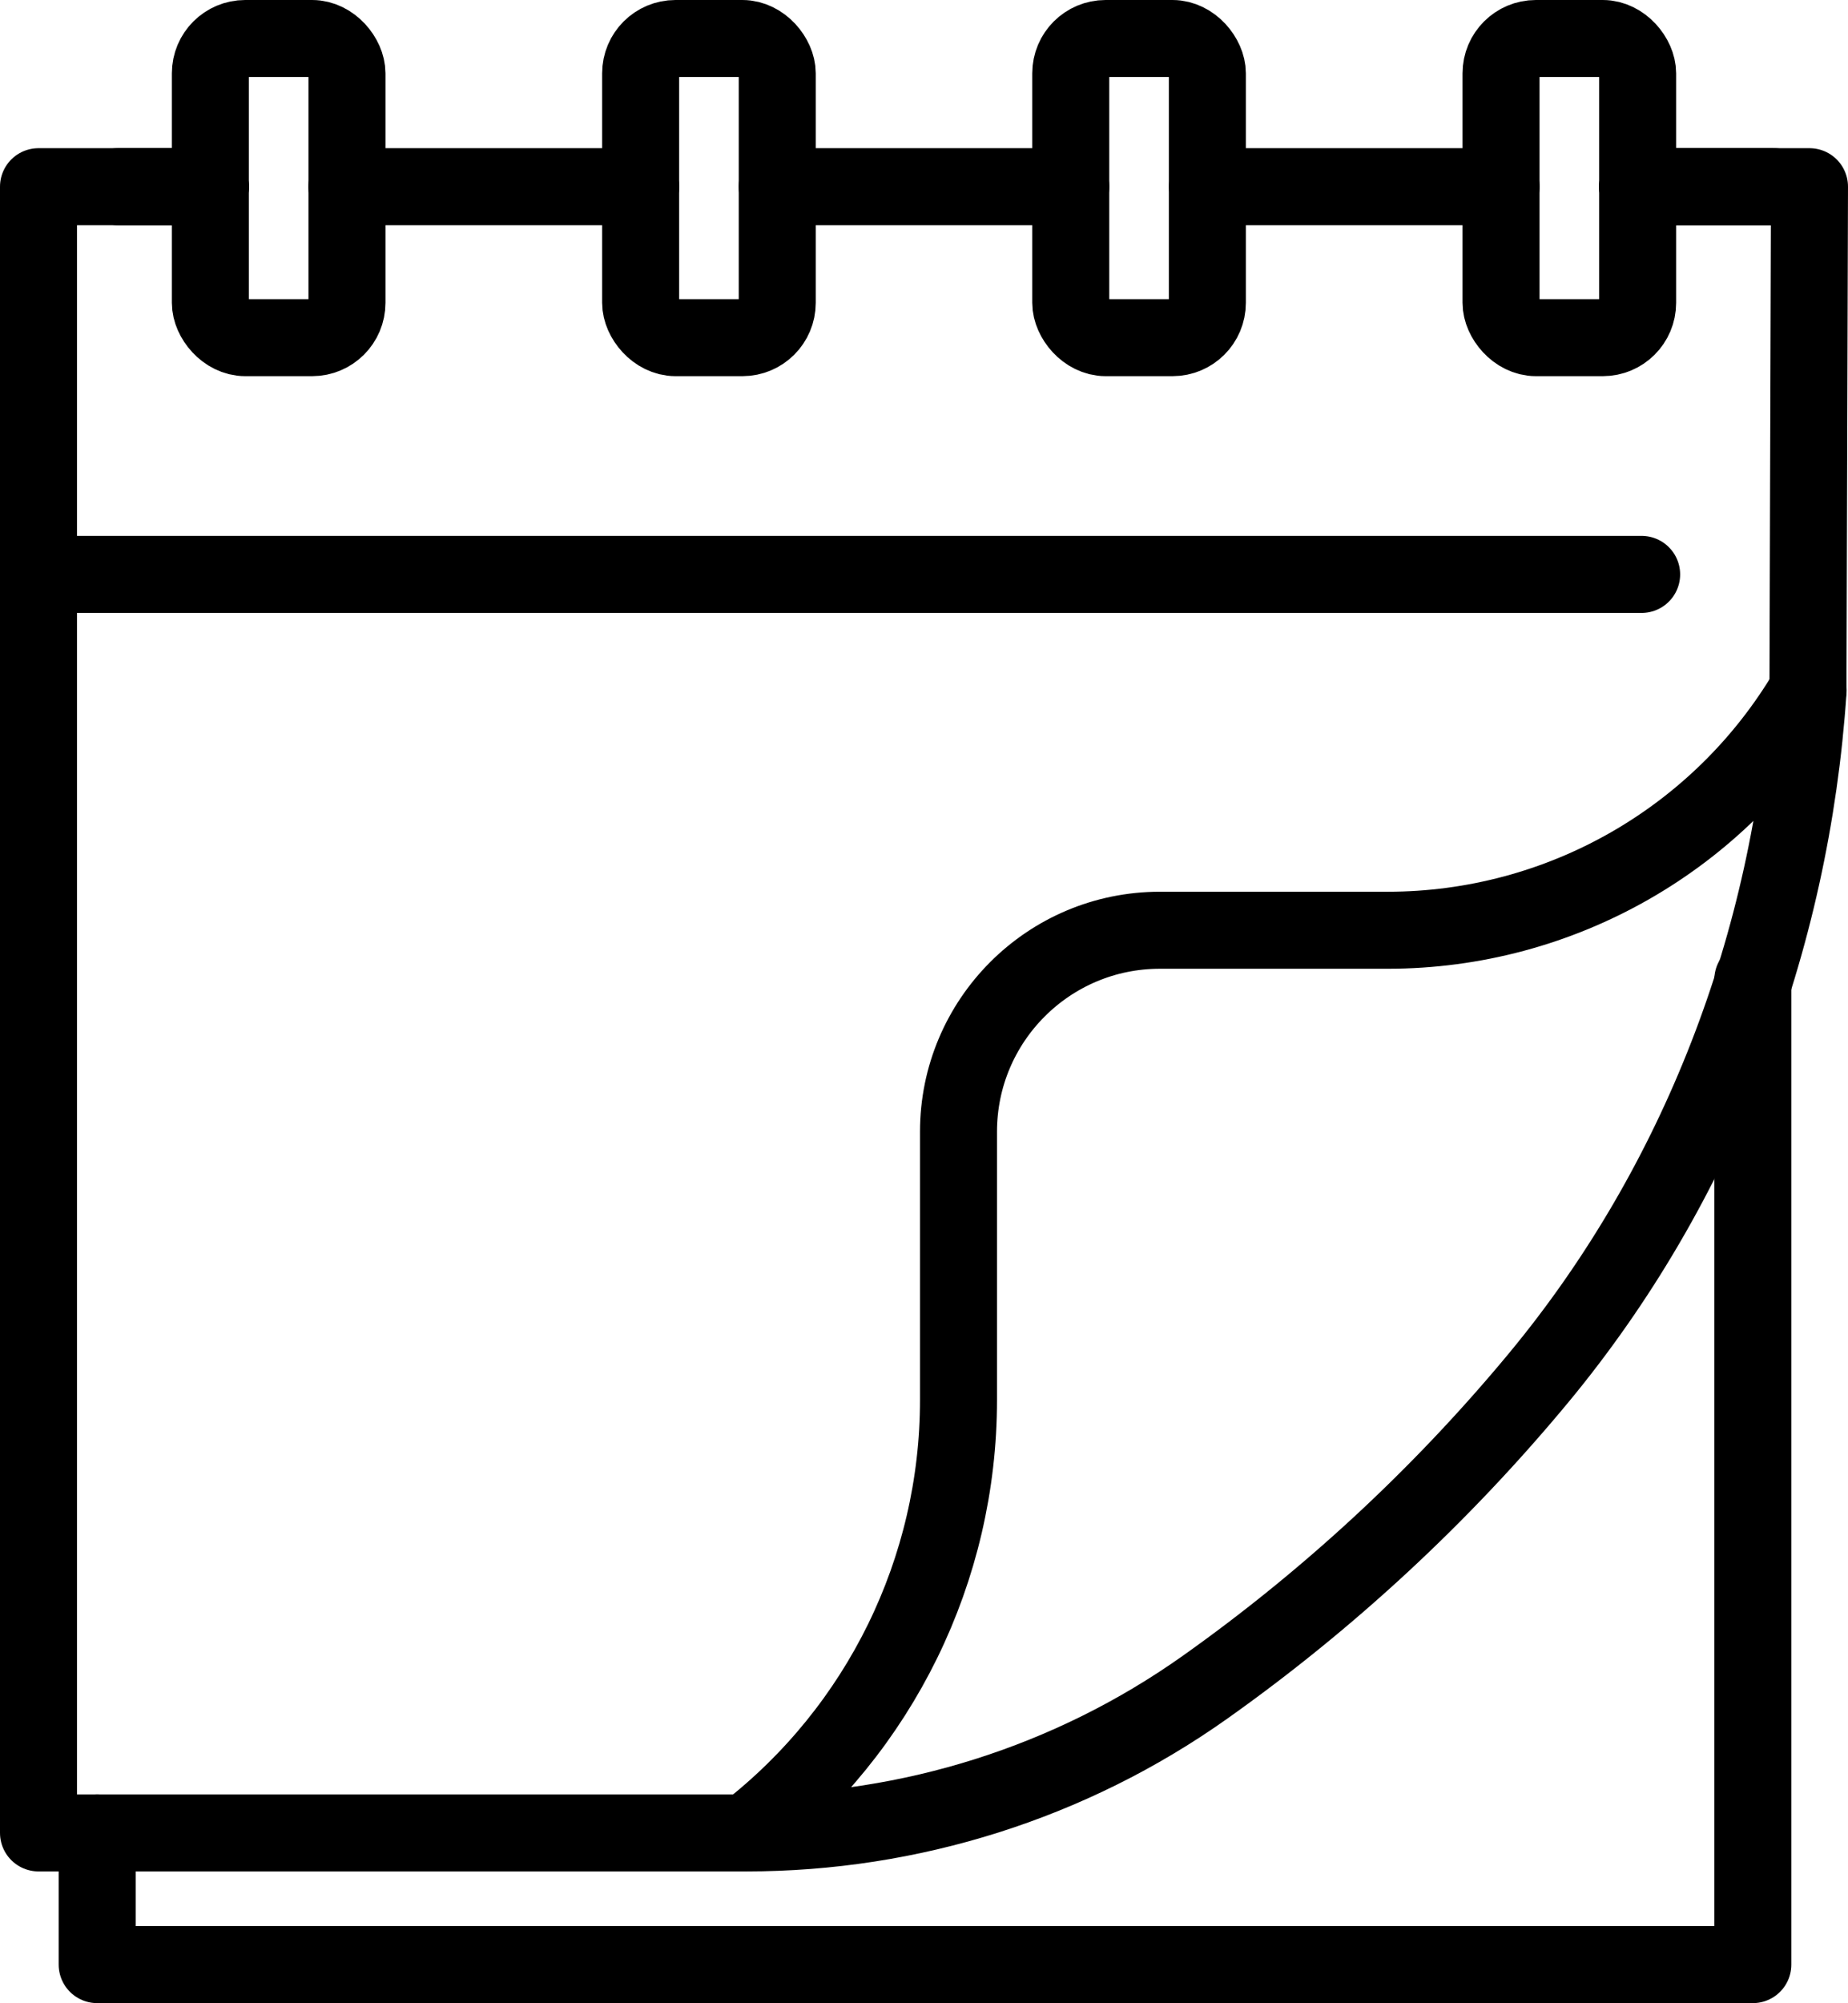
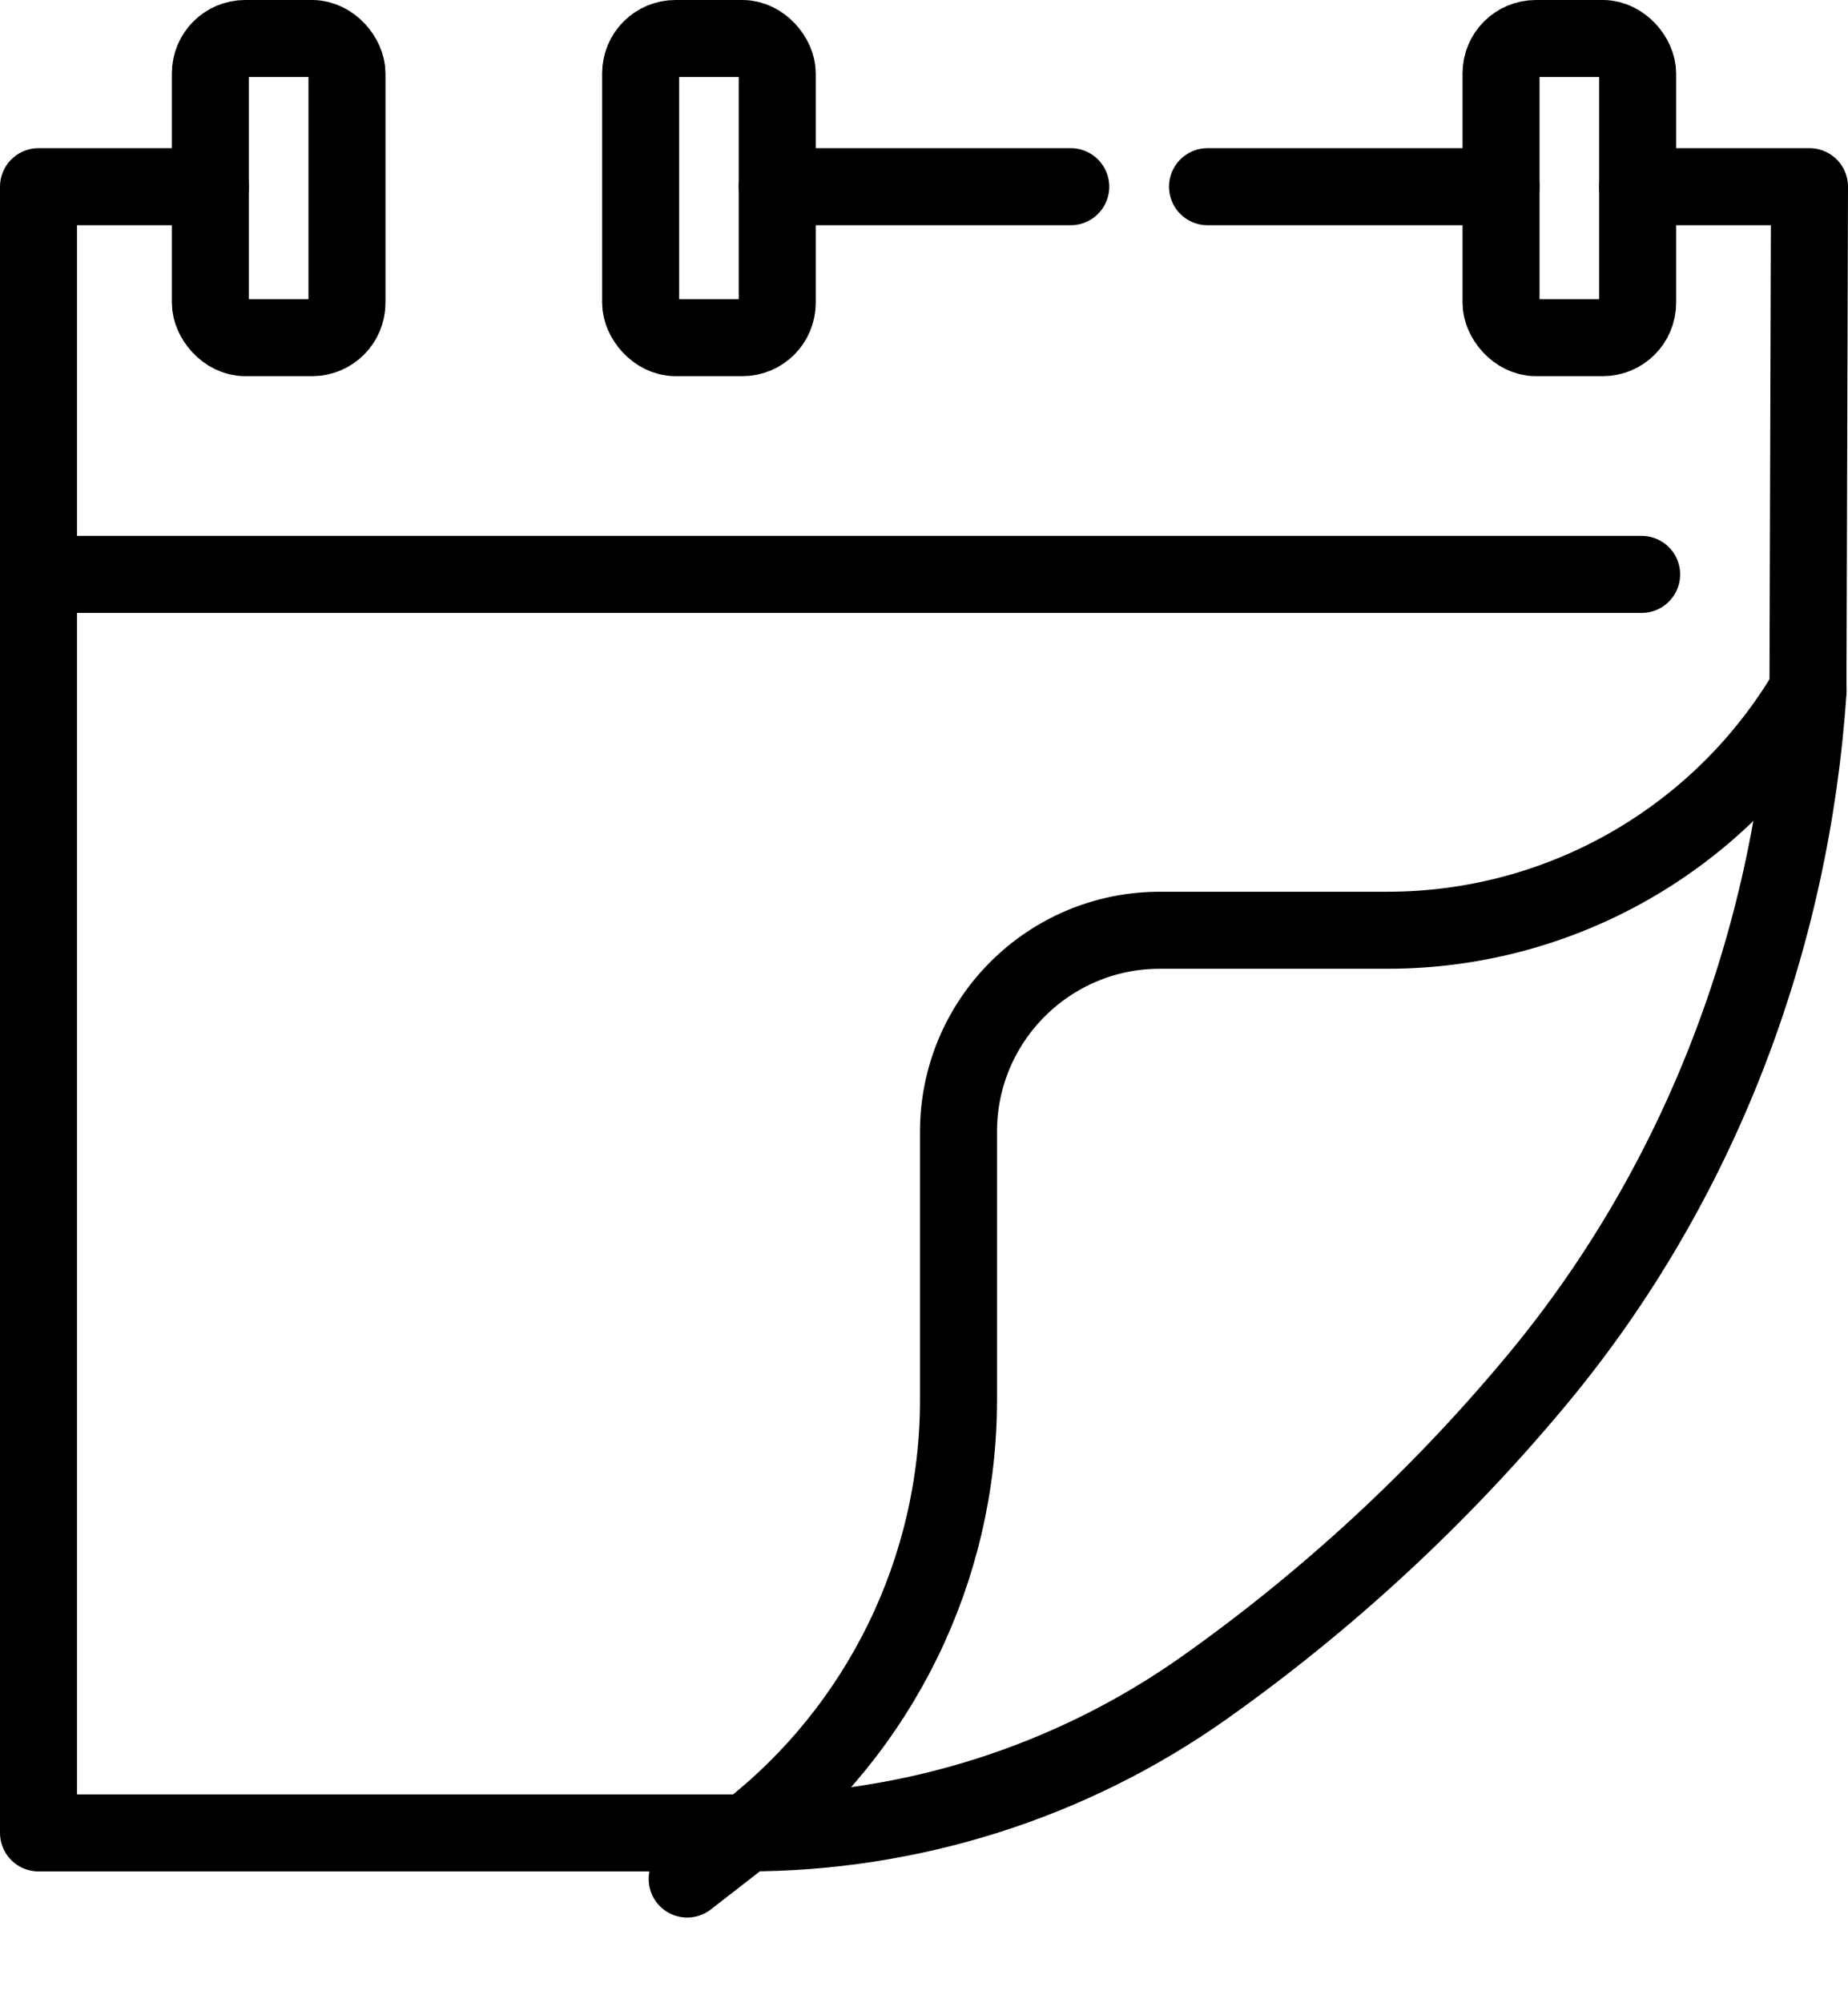
<svg xmlns="http://www.w3.org/2000/svg" viewBox="0 0 120 130.04" data-name="Ebene 1" id="Ebene_1">
-   <line style="fill: none; stroke: #000; stroke-linecap: round; stroke-linejoin: round; stroke-width: 5px;" y2="12.12" x2="115.18" y1="12.12" x1="106.34" />
  <line style="fill: none; stroke: #000; stroke-linecap: round; stroke-linejoin: round; stroke-width: 5px;" y2="12.12" x2="97.47" y1="12.12" x1="78.41" />
  <line style="fill: none; stroke: #000; stroke-linecap: round; stroke-linejoin: round; stroke-width: 5px;" y2="12.12" x2="69.53" y1="12.12" x1="50.47" />
-   <line style="fill: none; stroke: #000; stroke-linecap: round; stroke-linejoin: round; stroke-width: 5px;" y2="12.12" x2="41.6" y1="12.12" x1="22.53" />
-   <line style="fill: none; stroke: #000; stroke-linecap: round; stroke-linejoin: round; stroke-width: 5px;" y2="12.12" x2="13.66" y1="12.12" x1="7.67" />
  <rect style="fill: none; stroke: #000; stroke-linecap: round; stroke-linejoin: round; stroke-width: 5px;" ry="2.26" rx="2.26" height="19.42" width="8.87" y="2.5" x="13.66" />
  <rect style="fill: none; stroke: #000; stroke-linecap: round; stroke-linejoin: round; stroke-width: 5px;" ry="2.26" rx="2.26" height="19.42" width="8.87" y="2.5" x="41.6" />
  <rect style="fill: none; stroke: #000; stroke-linecap: round; stroke-linejoin: round; stroke-width: 5px;" ry="2.26" rx="2.26" height="19.42" width="8.87" y="2.5" x="97.47" />
-   <rect style="fill: none; stroke: #000; stroke-linecap: round; stroke-linejoin: round; stroke-width: 5px;" ry="2.26" rx="2.26" height="19.42" width="8.87" y="2.5" x="69.53" />
-   <polyline style="fill: none; stroke: #000; stroke-linecap: round; stroke-linejoin: round; stroke-width: 5px;" points="113.82 63.6 113.82 127.54 6.31 127.54 6.31 118.99" />
  <polyline style="fill: none; stroke: #000; stroke-linecap: round; stroke-linejoin: round; stroke-width: 5px;" points="106.34 12.12 117.5 12.12 117.4 44.8" />
  <polyline style="fill: none; stroke: #000; stroke-linecap: round; stroke-linejoin: round; stroke-width: 5px;" points="48.48 118.99 2.5 118.99 2.5 12.12 13.66 12.12" />
  <line style="fill: none; stroke: #000; stroke-linecap: round; stroke-linejoin: round; stroke-width: 5px;" y2="37.29" x2="106.6" y1="37.29" x1="2.5" />
-   <path style="fill: none; stroke: #000; stroke-linecap: round; stroke-linejoin: round; stroke-width: 5px;" d="M117.4,44.8h0c-5.7,9.66-16.08,15.59-27.29,15.59h-14.79c-7.23,0-13.08,5.86-13.08,13.08v17.42c0,10.99-5.08,21.36-13.76,28.1h0s0,0,0,0c10.64,0,21.04-3.28,29.73-9.43,8.09-5.73,15.38-12.49,21.69-20.1,10.44-12.6,16.42-28.32,17.51-44.65h0Z" />
+   <path style="fill: none; stroke: #000; stroke-linecap: round; stroke-linejoin: round; stroke-width: 5px;" d="M117.4,44.8h0c-5.7,9.66-16.08,15.59-27.29,15.59h-14.79c-7.23,0-13.08,5.86-13.08,13.08v17.42c0,10.99-5.08,21.36-13.76,28.1s0,0,0,0c10.64,0,21.04-3.28,29.73-9.43,8.09-5.73,15.38-12.49,21.69-20.1,10.44-12.6,16.42-28.32,17.51-44.65h0Z" />
</svg>